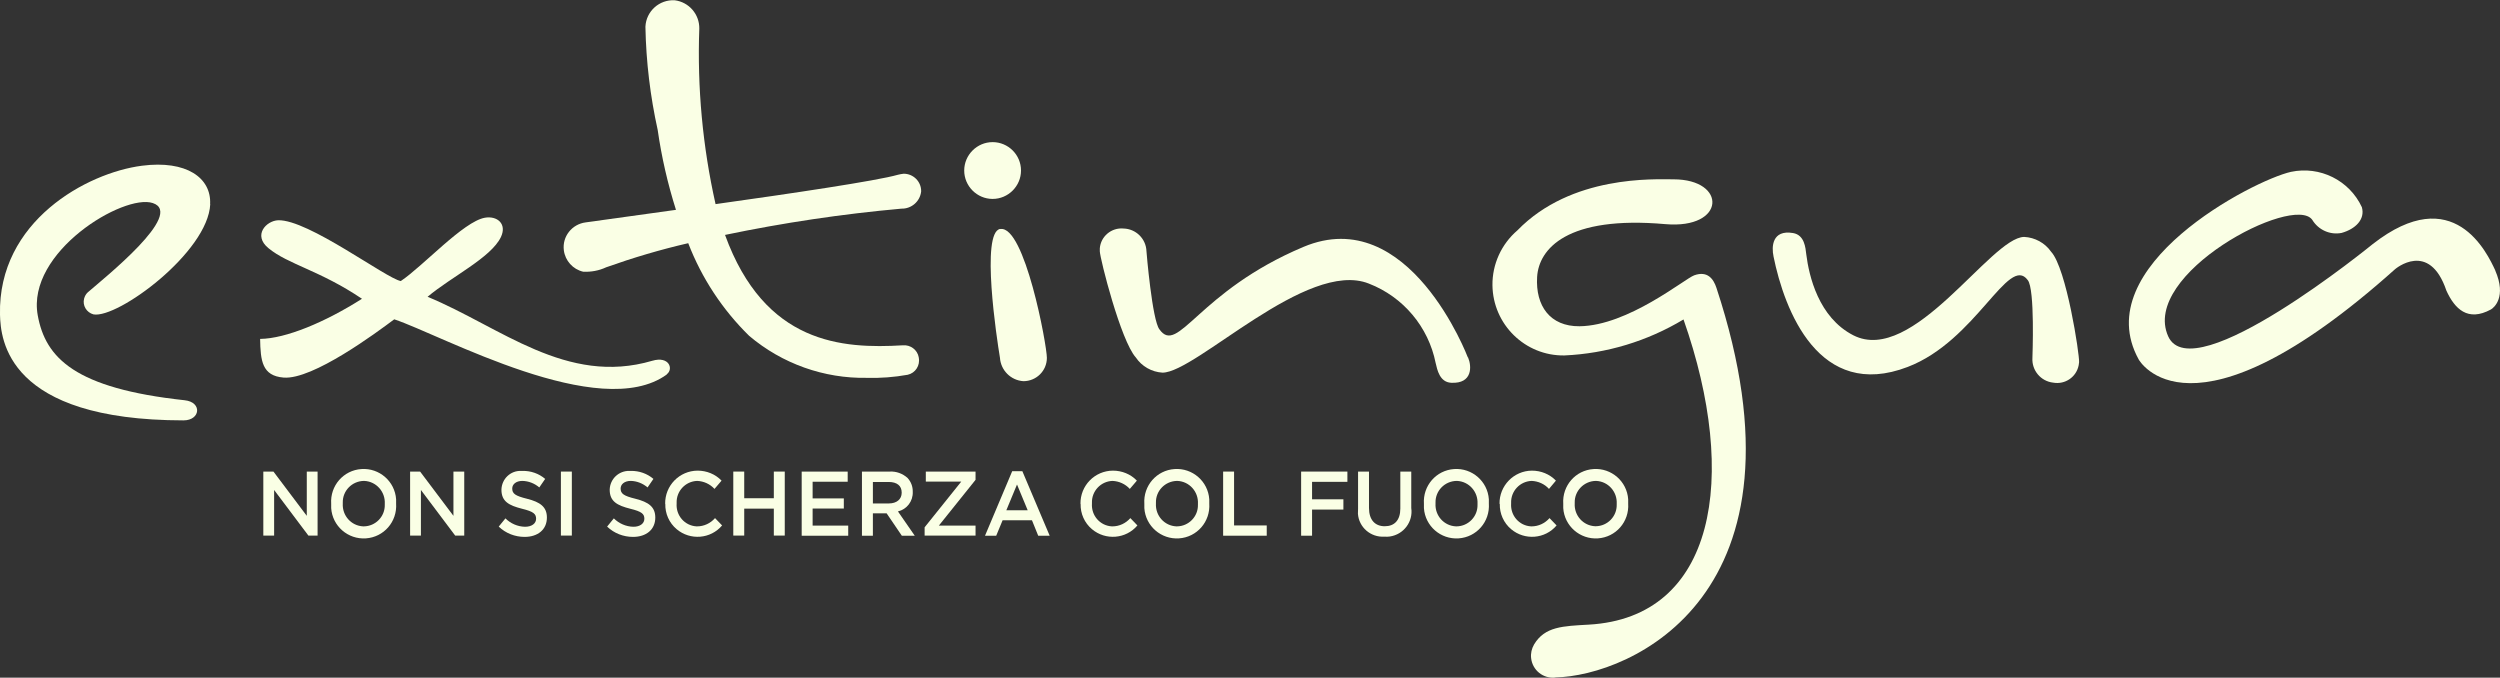
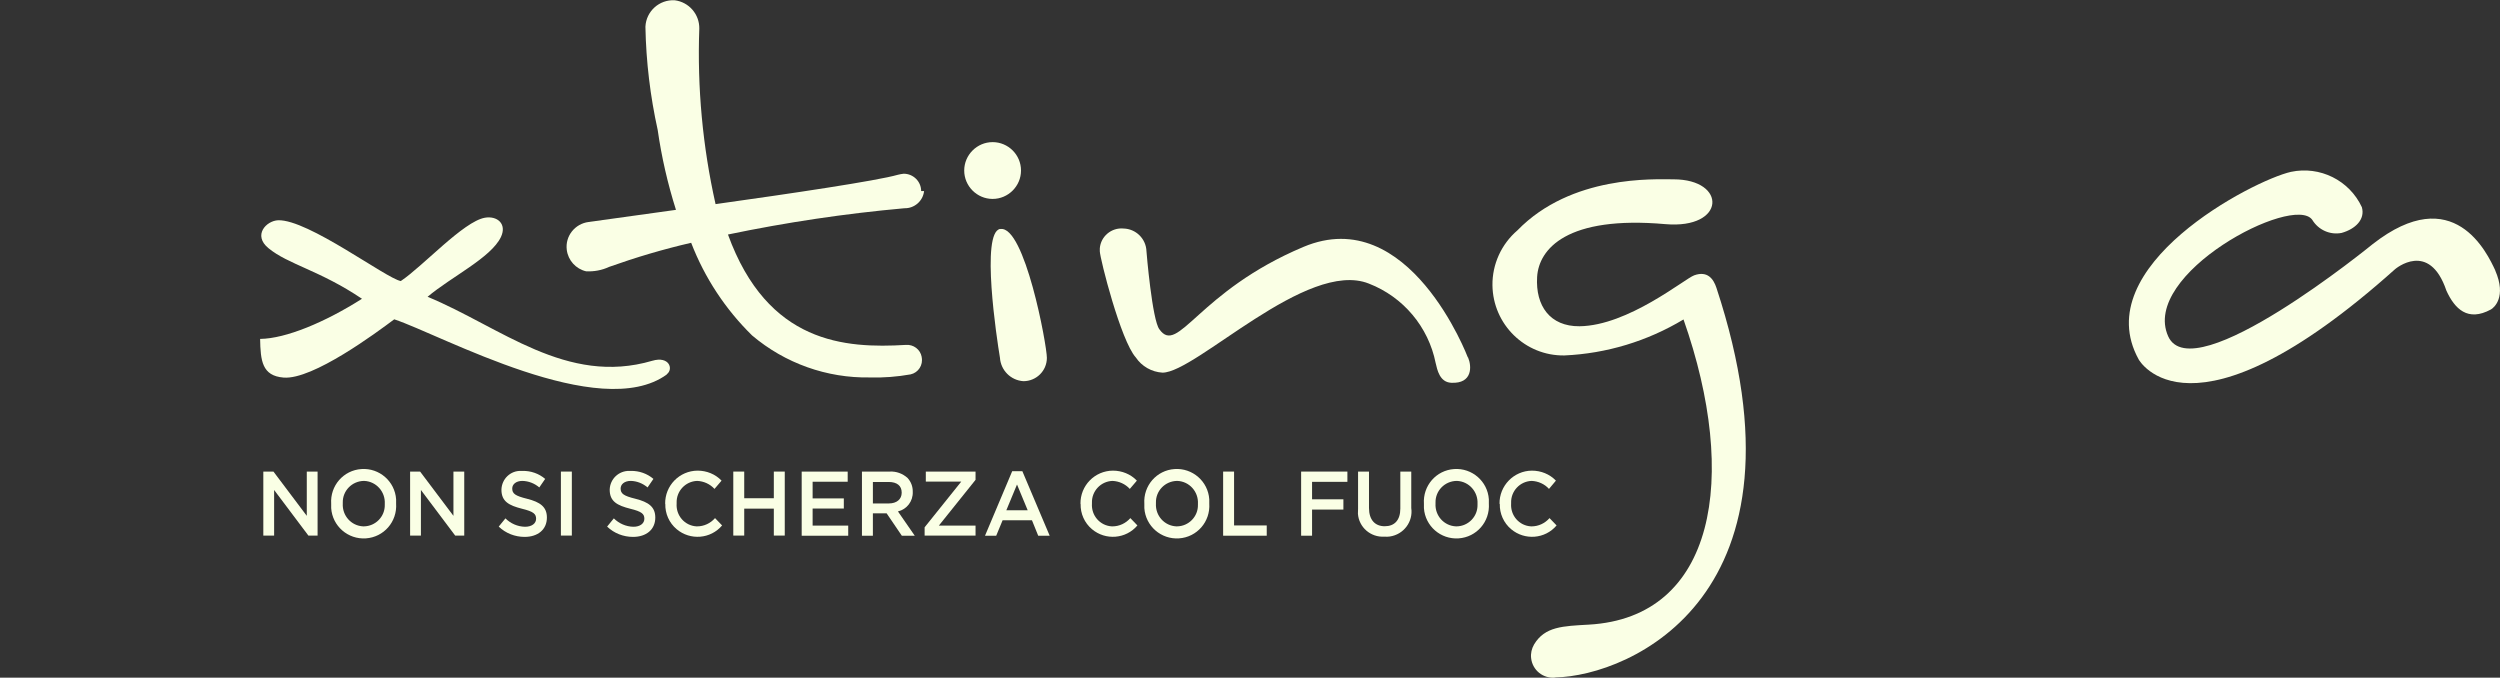
<svg xmlns="http://www.w3.org/2000/svg" id="Layer_2" data-name="Layer 2" viewBox="0 0 187.51 50.83">
  <rect x="0" y="0" width="187.51" height="50.83" fill="#333333" stroke="none" />
  <defs>
    <style>
      .cls-1 {
        fill: #faffe5;
        stroke-width: 0px;
      }
    </style>
  </defs>
  <g id="Layer_1-2" data-name="Layer 1">
    <g>
      <path id="Path_1" data-name="Path 1" class="cls-1" d="M19.75,35.37h.76l2.5,3.32v-3.32h.81v4.8h-.69l-2.57-3.42v3.42h-.81v-4.8Z" />
      <g id="Group_1" data-name="Group 1">
        <path id="Path_2" data-name="Path 2" class="cls-1" d="M28.86,37.79h0c.05-.91-.64-1.68-1.54-1.72-.01,0-.03,0-.04,0-.88.02-1.59.74-1.57,1.63,0,.02,0,.04,0,.07h0c-.05.91.64,1.67,1.53,1.71.02,0,.03,0,.05,0,.88-.01,1.59-.74,1.57-1.62,0-.02,0-.05,0-.07M24.84,37.79h0c-.09-1.36.92-2.52,2.27-2.61,1.34-.09,2.51.92,2.6,2.27,0,.11,0,.21,0,.32h0c.09,1.36-.92,2.52-2.27,2.61-1.34.09-2.51-.92-2.6-2.27,0-.11,0-.21,0-.32" />
        <path id="Path_3" data-name="Path 3" class="cls-1" d="M30.75,35.37h.76l2.5,3.32v-3.32h.81v4.8h-.68l-2.57-3.42v3.42h-.81v-4.8Z" />
        <path id="Path_4" data-name="Path 4" class="cls-1" d="M37.42,39.48l.49-.6c.39.39.92.62,1.47.63.51,0,.83-.25.83-.6h0c0-.36-.19-.54-1.05-.75-.99-.25-1.55-.55-1.55-1.43h0c.02-.81.68-1.44,1.48-1.41.04,0,.07,0,.11,0,.62-.01,1.22.2,1.69.6l-.44.64c-.35-.3-.8-.48-1.27-.49-.48,0-.76.26-.76.57h0c0,.38.21.55,1.11.77.99.25,1.49.61,1.49,1.41h0c0,.91-.69,1.45-1.67,1.45-.72,0-1.42-.27-1.94-.77" />
        <rect id="Rectangle_1" data-name="Rectangle 1" class="cls-1" x="42.07" y="35.37" width=".82" height="4.8" />
        <path id="Path_5" data-name="Path 5" class="cls-1" d="M45.55,39.48l.49-.6c.39.39.92.62,1.47.63.5,0,.82-.25.82-.6h0c0-.36-.19-.54-1.05-.75-.99-.25-1.55-.55-1.55-1.43h0c.02-.81.69-1.43,1.48-1.41.04,0,.07,0,.11,0,.62-.01,1.22.2,1.69.6l-.44.64c-.35-.3-.8-.48-1.26-.49-.48,0-.76.26-.76.57h0c0,.38.21.55,1.11.77.99.25,1.49.61,1.49,1.41h0c0,.91-.69,1.45-1.67,1.45-.72,0-1.42-.27-1.94-.77" />
        <path id="Path_6" data-name="Path 6" class="cls-1" d="M49.89,37.79h0c-.02-1.37,1.07-2.48,2.43-2.49.68,0,1.33.26,1.8.75l-.53.62c-.34-.37-.81-.58-1.3-.6-.88.03-1.57.77-1.54,1.65,0,.02,0,.03,0,.05h0c-.06.9.61,1.66,1.49,1.71.02,0,.03,0,.05,0,.51,0,1-.23,1.34-.62l.53.55c-.86,1.02-2.39,1.14-3.41.28-.56-.47-.87-1.17-.85-1.9" />
        <path id="Path_7" data-name="Path 7" class="cls-1" d="M55,35.37h.82v2h2.22v-2h.82v4.8h-.82v-2.02h-2.22v2.02h-.82v-4.81Z" />
        <path id="Path_8" data-name="Path 8" class="cls-1" d="M60.13,35.37h3.45v.76h-2.63v1.25h2.34v.76h-2.34v1.28h2.67v.76h-3.49v-4.8Z" />
        <path id="Path_9" data-name="Path 9" class="cls-1" d="M66.67,37.76c.59,0,.96-.32.96-.8v-.02c0-.51-.36-.79-.97-.79h-1.19v1.61h1.2ZM64.65,35.37h2.08c.49-.03.98.15,1.34.48.26.28.4.65.39,1.04h0c.03.7-.44,1.31-1.11,1.47l1.26,1.82h-.97l-1.14-1.68h-1.03v1.68h-.82v-4.8Z" />
        <path id="Path_10" data-name="Path 10" class="cls-1" d="M69.35,39.55l2.75-3.43h-2.66v-.75h3.73v.62l-2.75,3.43h2.75v.75h-3.82v-.62Z" />
        <path id="Path_11" data-name="Path 11" class="cls-1" d="M77.08,38.27l-.8-1.93-.8,1.93h1.6ZM75.92,35.34h.76l2.05,4.84h-.86l-.47-1.16h-2.2l-.48,1.16h-.84l2.04-4.84Z" />
        <path id="Path_12" data-name="Path 12" class="cls-1" d="M81.04,37.79h0c-.02-1.37,1.07-2.48,2.43-2.49.68,0,1.33.26,1.8.75l-.53.62c-.34-.37-.81-.58-1.3-.6-.88.03-1.57.77-1.54,1.65,0,.02,0,.03,0,.05h0c-.06.9.61,1.66,1.49,1.71.02,0,.03,0,.05,0,.51,0,1-.23,1.34-.62l.53.55c-.86,1.02-2.39,1.14-3.41.28-.56-.47-.87-1.17-.85-1.9" />
        <path id="Path_13" data-name="Path 13" class="cls-1" d="M89.85,37.79h0c.05-.91-.64-1.68-1.54-1.72-.01,0-.03,0-.04,0-.88.02-1.59.74-1.57,1.63,0,.02,0,.04,0,.07h0c-.05.91.64,1.67,1.53,1.71.02,0,.03,0,.05,0,.88-.01,1.59-.74,1.57-1.62,0-.02,0-.05,0-.07M85.83,37.79h0c-.09-1.36.92-2.52,2.27-2.61,1.34-.09,2.51.92,2.6,2.27,0,.11,0,.21,0,.32h0c.09,1.36-.92,2.52-2.27,2.61-1.34.09-2.51-.92-2.6-2.27,0-.11,0-.21,0-.32" />
        <path id="Path_14" data-name="Path 14" class="cls-1" d="M91.74,35.37h.82v4.04h2.45v.77h-3.27v-4.81Z" />
        <path id="Path_15" data-name="Path 15" class="cls-1" d="M97.59,35.37h3.47v.77h-2.65v1.31h2.35v.77h-2.35v1.96h-.82v-4.81Z" />
        <path id="Path_16" data-name="Path 16" class="cls-1" d="M101.86,38.14v-2.77h.82v2.73c0,.89.45,1.37,1.18,1.37s1.17-.45,1.17-1.33v-2.77h.82v2.73c.15,1.03-.57,1.99-1.61,2.14-.13.02-.26.02-.4.01-1.03.07-1.92-.7-1.99-1.72,0-.13,0-.26.01-.39" />
        <path id="Path_17" data-name="Path 17" class="cls-1" d="M110.82,37.79h0c.05-.91-.64-1.68-1.54-1.72-.01,0-.03,0-.04,0-.88.02-1.59.74-1.57,1.63,0,.02,0,.04,0,.07h0c-.05.91.64,1.67,1.53,1.71.02,0,.03,0,.05,0,.88-.01,1.59-.74,1.57-1.62,0-.02,0-.05,0-.07M106.8,37.79h0c-.09-1.36.92-2.52,2.27-2.61,1.34-.09,2.51.92,2.6,2.27,0,.11,0,.21,0,.32h0c.09,1.36-.92,2.52-2.27,2.61-1.34.09-2.51-.92-2.6-2.27,0-.11,0-.21,0-.32" />
        <path id="Path_18" data-name="Path 18" class="cls-1" d="M112.47,37.79h0c-.02-1.36,1.07-2.48,2.43-2.49.68,0,1.33.26,1.8.75l-.52.62c-.33-.37-.81-.58-1.3-.6-.88.03-1.57.77-1.54,1.65,0,.02,0,.03,0,.05h0c-.06.9.61,1.66,1.49,1.71.02,0,.03,0,.05,0,.51,0,1-.23,1.34-.62l.53.55c-.86,1.02-2.39,1.14-3.41.28-.56-.47-.87-1.17-.85-1.9" />
-         <path id="Path_19" data-name="Path 19" class="cls-1" d="M121.26,37.79h0c.05-.91-.64-1.68-1.54-1.72-.01,0-.03,0-.04,0-.88.02-1.59.75-1.57,1.63,0,.02,0,.04,0,.06h0c-.05.91.64,1.67,1.53,1.71.02,0,.03,0,.05,0,.88-.01,1.59-.74,1.57-1.62,0-.02,0-.05,0-.07M117.25,37.79h0c-.09-1.36.92-2.52,2.27-2.61,1.34-.09,2.51.92,2.6,2.27,0,.11,0,.21,0,.32h0c.09,1.36-.92,2.52-2.27,2.61-1.34.09-2.51-.92-2.6-2.27,0-.11,0-.21,0-.32" />
        <path id="Path_20" data-name="Path 20" class="cls-1" d="M116.66,50.82c-.91.1-1.72-.55-1.82-1.46-.04-.35.04-.71.22-1.02.81-1.36,2.18-1.38,4.11-1.49,9.48-.54,11.28-11,7.1-22.89-2.71,1.63-5.78,2.56-8.94,2.7-2.94.04-5.35-2.32-5.39-5.26-.02-1.58.67-3.09,1.87-4.12,4.05-4.17,10.29-3.83,11.71-3.83,4.04,0,3.93,3.76-.62,3.36-7.36-.65-9.48,1.85-9.61,3.96-.13,2.17.97,3.72,3.18,3.7,3.64-.04,7.9-3.57,8.6-3.82,1-.36,1.45.27,1.67.94,7.61,23.08-6.51,29.11-12.09,29.22" />
-         <path id="Path_21" data-name="Path 21" class="cls-1" d="M69.09,14.33c0-.72-.59-1.3-1.31-1.3-.15.02-.3.04-.44.08-1.57.45-7.96,1.4-13.67,2.2-.97-4.32-1.38-8.74-1.22-13.16.02-1.08-.78-2-1.85-2.13-1.15-.06-2.13.82-2.19,1.97,0,.02,0,.03,0,.05.05,2.59.36,5.17.92,7.71.29,2.03.75,4.03,1.37,5.99l-.22.03c-3.72.51-6.55.91-6.55.91-1.03.13-1.77,1.06-1.64,2.09.1.79.68,1.43,1.45,1.61.59.03,1.19-.08,1.72-.33,2.02-.72,4.08-1.33,6.16-1.81,1.01,2.62,2.57,4.99,4.57,6.95,2.47,2.09,5.61,3.21,8.84,3.15,1.02.03,2.04-.05,3.05-.23.58-.13.95-.7.83-1.29,0,0,0-.01,0-.02-.1-.56-.62-.95-1.19-.9-4.56.27-10.36-.09-13.34-8.28,4.37-.91,8.78-1.57,13.23-1.97.75.02,1.4-.54,1.48-1.29" />
+         <path id="Path_21" data-name="Path 21" class="cls-1" d="M69.09,14.33c0-.72-.59-1.3-1.31-1.3-.15.02-.3.04-.44.08-1.57.45-7.96,1.4-13.67,2.2-.97-4.32-1.38-8.74-1.22-13.16.02-1.08-.78-2-1.85-2.13-1.15-.06-2.13.82-2.19,1.97,0,.02,0,.03,0,.05.05,2.59.36,5.17.92,7.71.29,2.03.75,4.03,1.37,5.99c-3.72.51-6.55.91-6.55.91-1.03.13-1.77,1.06-1.64,2.09.1.79.68,1.43,1.45,1.61.59.03,1.19-.08,1.72-.33,2.02-.72,4.08-1.33,6.16-1.81,1.01,2.62,2.57,4.99,4.57,6.95,2.47,2.09,5.61,3.21,8.84,3.15,1.02.03,2.04-.05,3.05-.23.58-.13.95-.7.83-1.29,0,0,0-.01,0-.02-.1-.56-.62-.95-1.19-.9-4.56.27-10.36-.09-13.34-8.28,4.37-.91,8.78-1.57,13.23-1.97.75.02,1.4-.54,1.48-1.29" />
        <path id="Path_22" data-name="Path 22" class="cls-1" d="M50.01,28.09c-5.02,3.64-16.87-2.95-20.44-4.14-1.31.98-6.11,4.55-8.3,4.37-1.62-.13-1.73-1.27-1.76-2.9,1.92-.02,4.87-1.25,7.64-3.01-3.16-2.13-5.55-2.58-7.02-3.8-1.18-.97-.16-2.05.73-2.09,2.25-.07,8.1,4.36,9.2,4.56,1.64-1.09,4.7-4.47,6.31-4.75.92-.16,1.67.46,1.2,1.45-.74,1.55-3.72,2.98-5.5,4.48,5.47,2.26,10.42,6.69,16.85,4.8,1.28-.38,1.61.63,1.09,1.01" />
-         <path id="Path_23" data-name="Path 23" class="cls-1" d="M15.77,15.31c-.17,3.61-6.94,8.6-8.76,8.27-.52-.14-.84-.67-.7-1.19.05-.18.14-.34.27-.46,1.24-1.08,7.3-5.9,4.88-6.7-2.18-.72-9.49,3.67-8.63,8.42.58,3.2,2.79,5.48,11.02,6.37,1.33.14,1.19,1.51-.09,1.51C.53,31.52.05,25.48,0,23.6c-.16-7.02,6.53-10.64,10.65-11.17,3.33-.43,5.21.91,5.11,2.88" />
        <path id="Path_24" data-name="Path 24" class="cls-1" d="M76.58,12.79c0-1.18-.96-2.13-2.13-2.13s-2.13.96-2.13,2.13.96,2.13,2.13,2.13,2.13-.96,2.13-2.13h0" />
        <path id="Path_25" data-name="Path 25" class="cls-1" d="M75.02,17.17c-1.47.24-.26,8.23-.02,9.66.06.94.81,1.7,1.76,1.76.97,0,1.76-.78,1.76-1.75h0c0-.97-1.67-9.96-3.49-9.66" />
        <path id="Path_26" data-name="Path 26" class="cls-1" d="M110.09,26.8s-4.4-11.62-12.33-8.28c-7.93,3.34-9.39,8.17-10.8,6.18-.54-.68-.97-5.79-.97-5.85-.03-.94-.79-1.69-1.73-1.71-.9-.08-1.7.59-1.77,1.49,0,.07,0,.15,0,.22.02.57,1.57,6.7,2.7,7.96.45.67,1.19,1.09,2,1.14,2.52,0,10.83-8.53,15.48-6.68,2.58,1,4.47,3.25,5.01,5.96.12.51.3,1.44,1.17,1.48,1.61.08,1.54-1.25,1.26-1.9" />
        <path id="Path_27" data-name="Path 27" class="cls-1" d="M187.16,20.29c-.6-1.28-3.11-6.74-9.2-1.98,0,0-13.5,11.03-15.34,6.91-2.08-4.67,9.42-10.71,10.81-8.73.46.76,1.34,1.15,2.2.98,1.03-.29,1.78-1.01,1.52-1.93-.94-2.02-3.15-3.11-5.32-2.65-2.84.64-15.28,7.08-11.42,14.07,0,0,3.84,7,19.23-6.77,0,0,2.56-2.2,3.85,1.61.62,1.36,1.6,2.36,3.34,1.41.23-.13,1.19-.93.32-2.93" />
-         <path id="Path_28" data-name="Path 28" class="cls-1" d="M133.02,19.23c.82,4.05,3.41,10.85,10.07,8.29,5.14-1.97,7.56-8.47,9-6.51.55.67.35,5.77.35,5.83-.06.94.63,1.76,1.56,1.86.89.16,1.74-.42,1.91-1.31.01-.07.02-.15.03-.22.04-.56-.95-7.06-2.1-8.29-.46-.66-1.21-1.07-2.02-1.11-2.52.04-8.33,9.66-12.81,7.38-2.62-1.34-3.33-4.47-3.53-6.06-.06-.51-.13-1.46-.99-1.61-1.59-.27-1.62,1.05-1.47,1.74" />
      </g>
    </g>
  </g>
</svg>